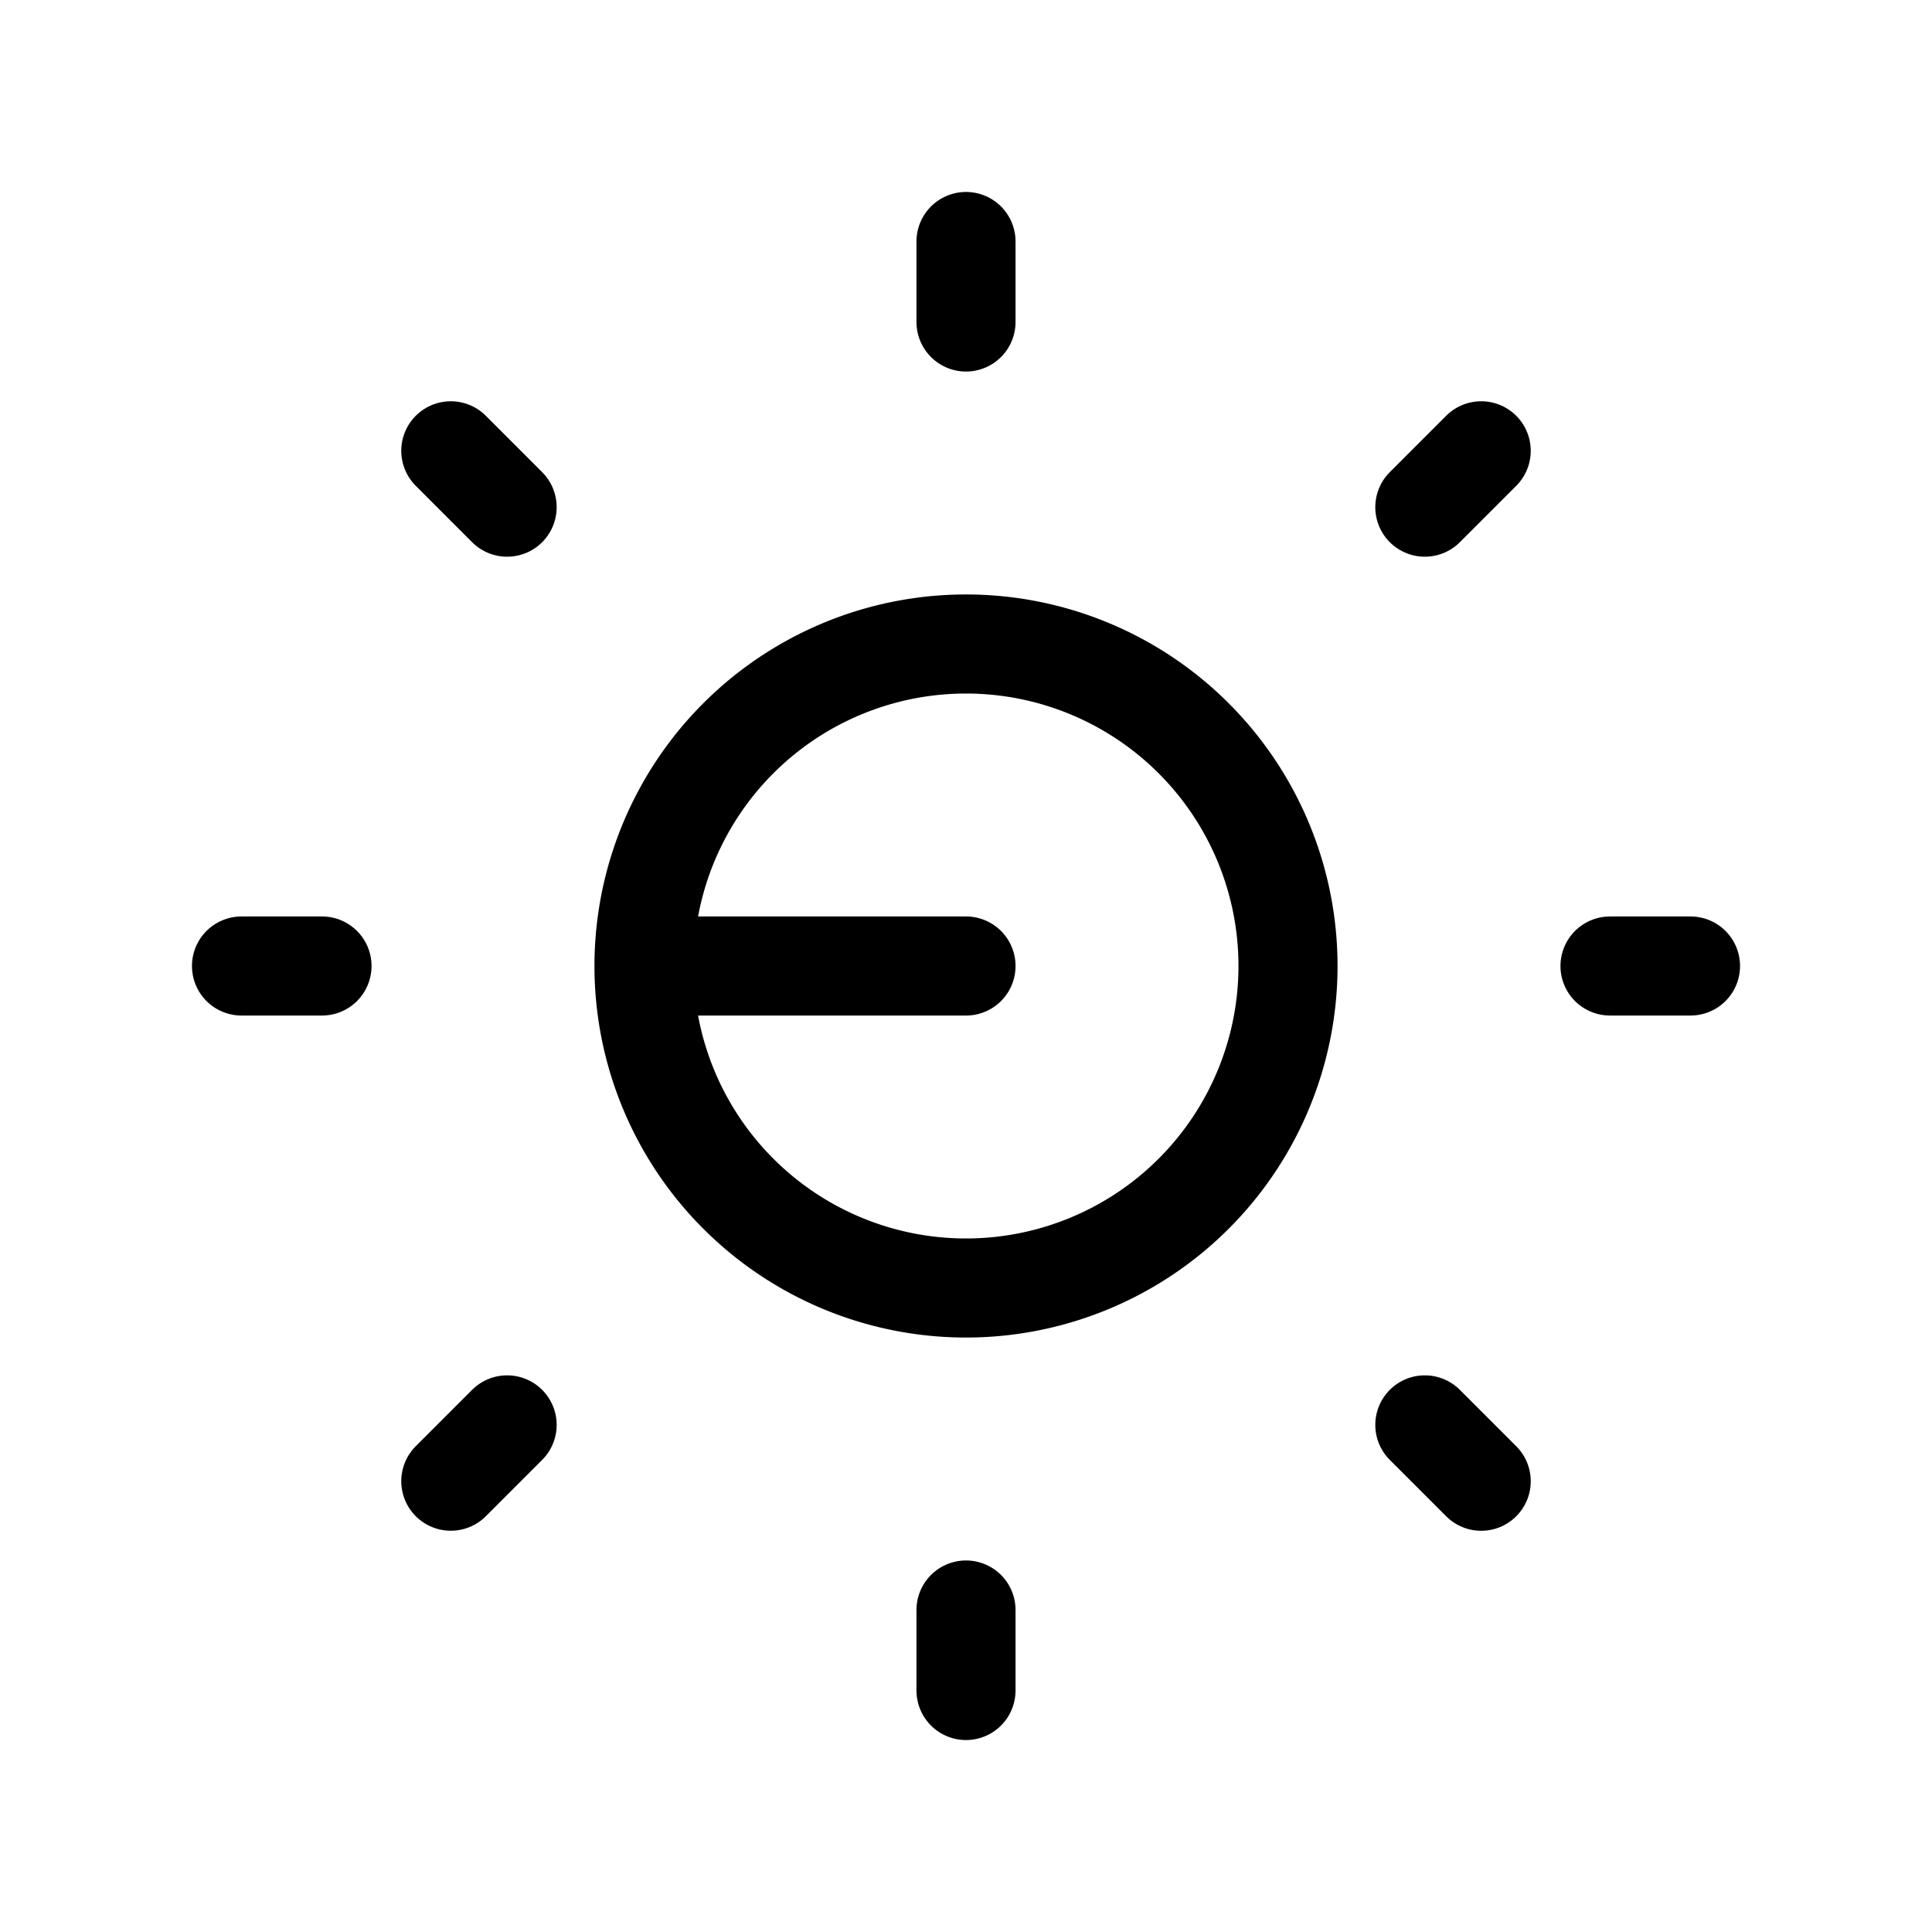
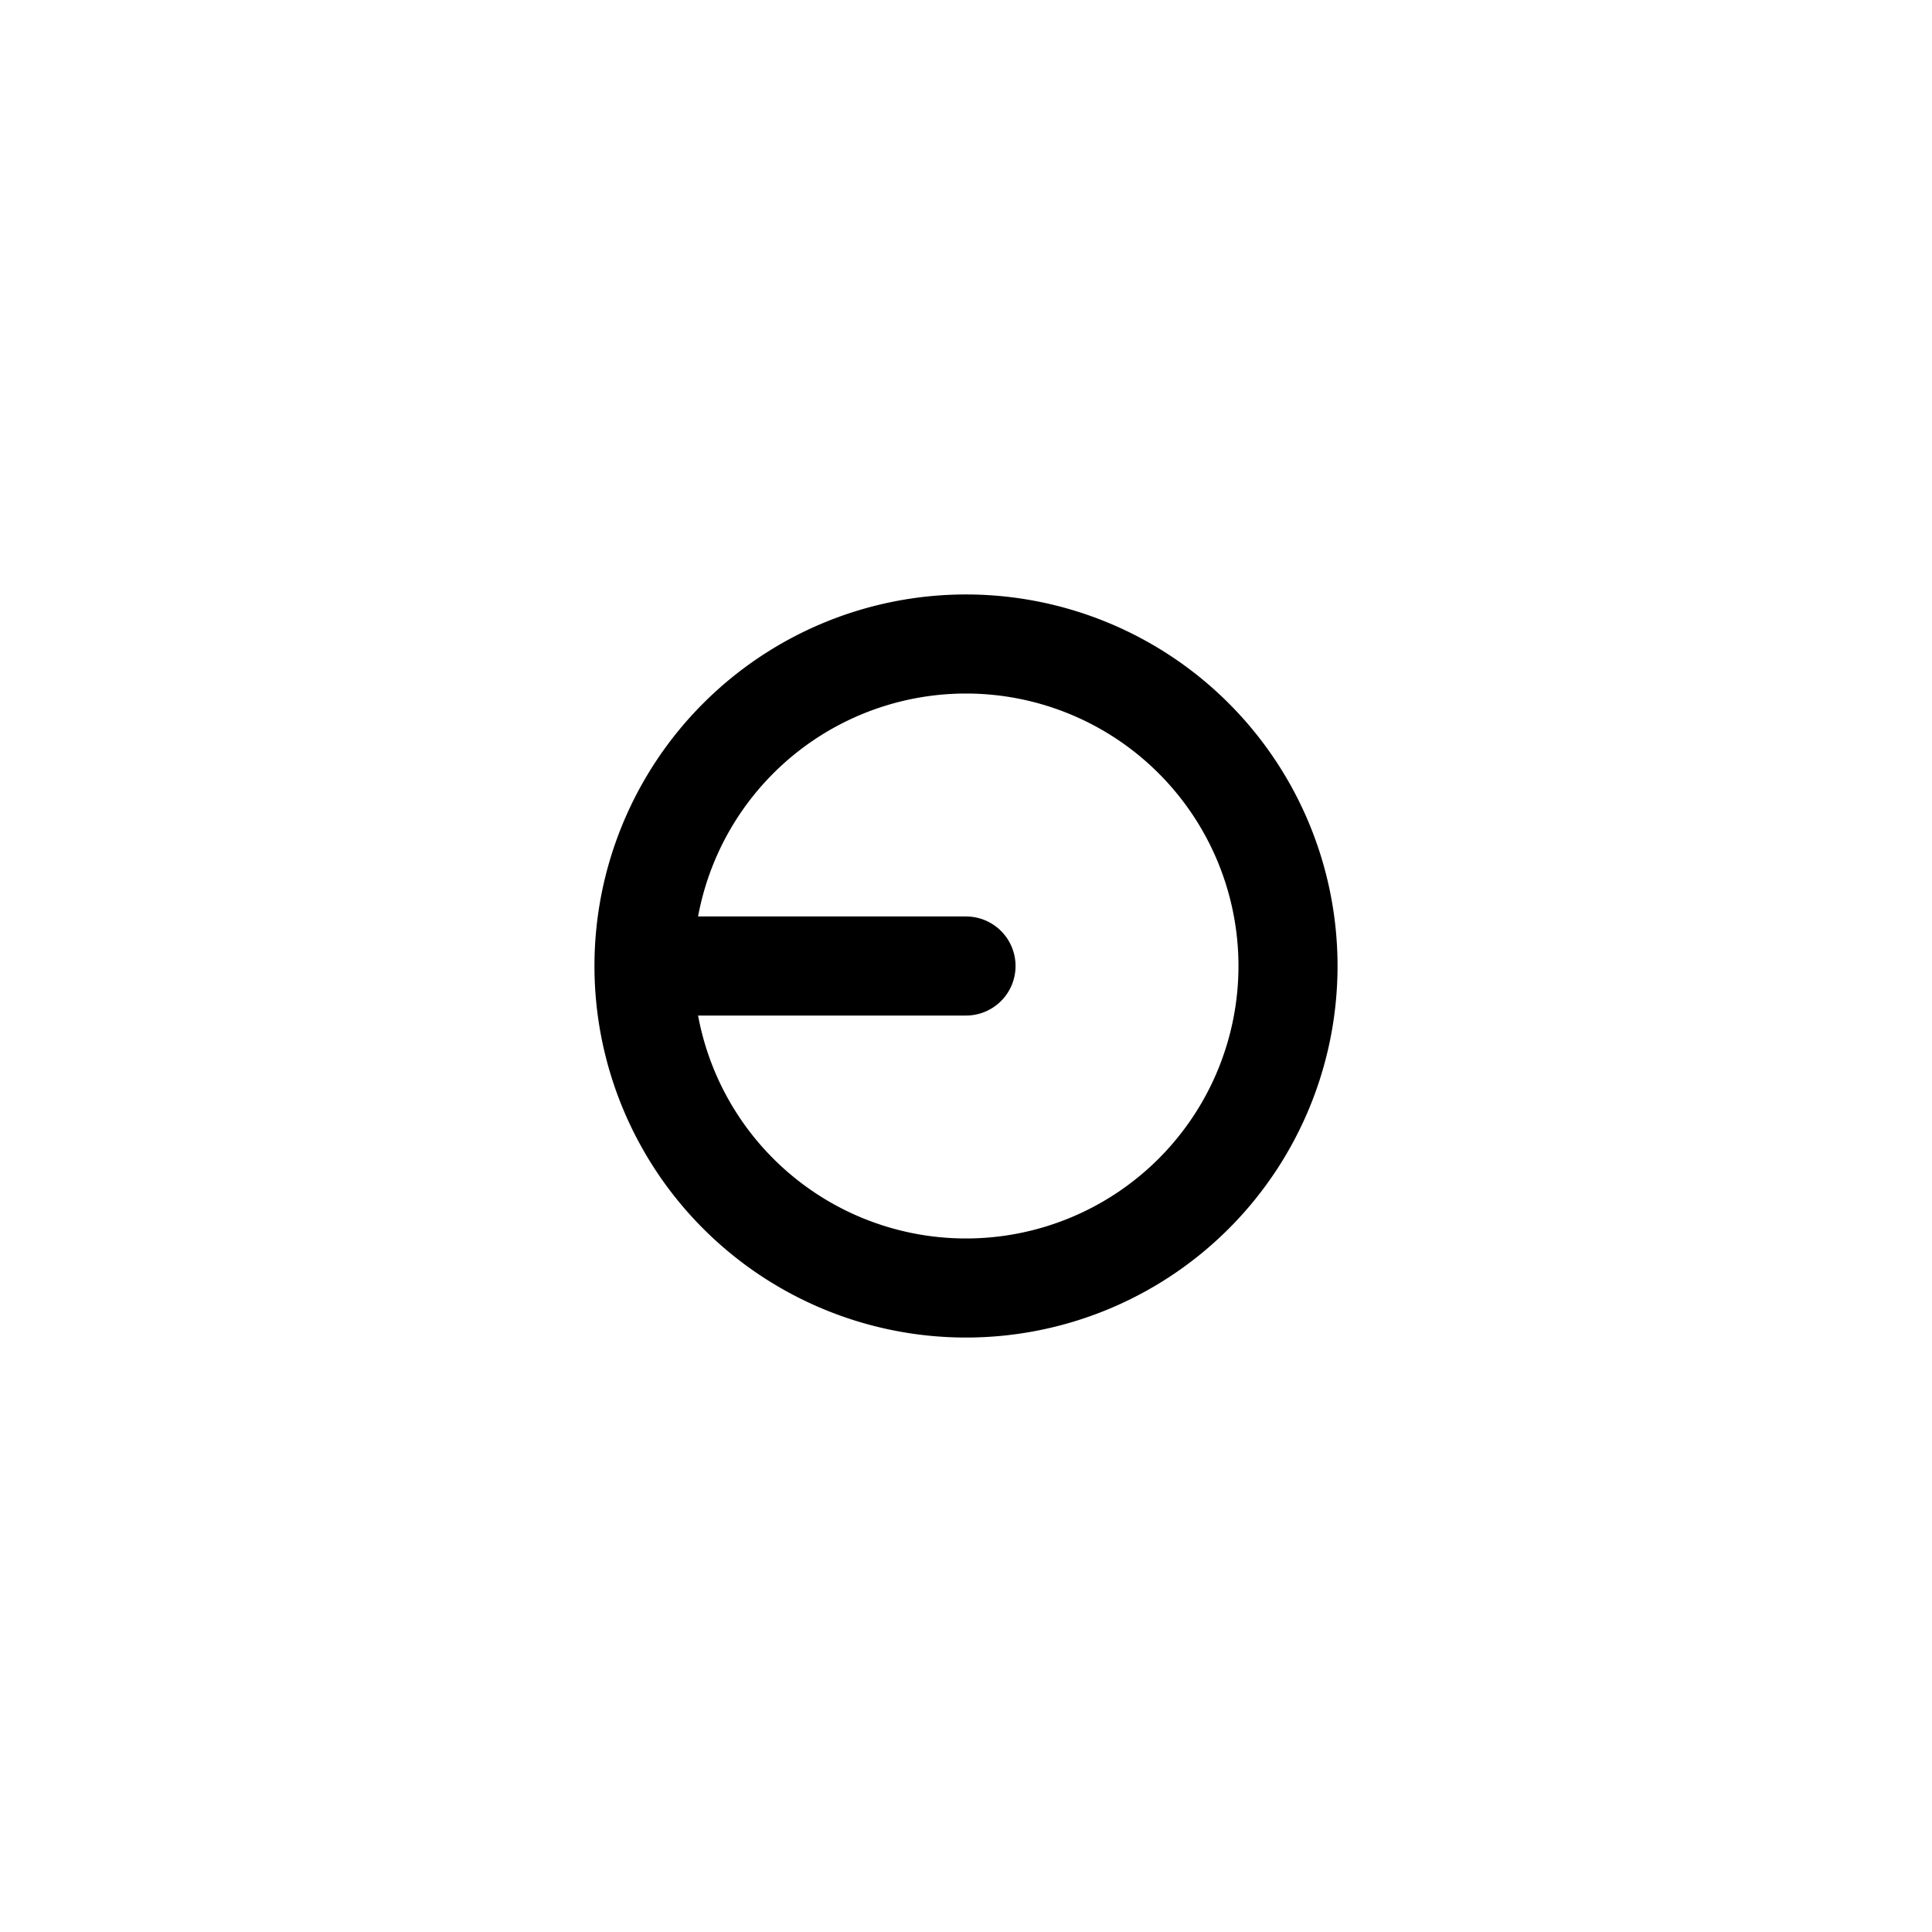
<svg xmlns="http://www.w3.org/2000/svg" id="ico_500_m" data-name="ico 500 m" width="39" height="39" viewBox="0 0 39 39">
-   <path id="Path_36" data-name="Path 36" d="M0,0H39V39H0Z" fill="none" />
+   <path id="Path_36" data-name="Path 36" d="M0,0H39V39Z" fill="none" />
  <path id="Path_37" data-name="Path 37" d="M14.5,14.5,8,14.5A6.5,6.5,0,1,0,14.5,8,6.5,6.5,0,0,0,8,14.5" transform="translate(5 5)" fill="none" stroke="#000" stroke-linecap="round" stroke-linejoin="round" stroke-width="2" />
-   <path id="Path_38" data-name="Path 38" d="M3,17.625H4.625M17.625,3V4.625m13,13H32.25m-14.625,13V32.25M7.225,7.225,8.362,8.363M28.025,7.225,26.887,8.363m0,18.525,1.138,1.138M8.362,26.888,7.225,28.025" transform="translate(1.875 1.875)" fill="none" stroke="#000" stroke-linecap="round" stroke-linejoin="round" stroke-width="2" />
</svg>